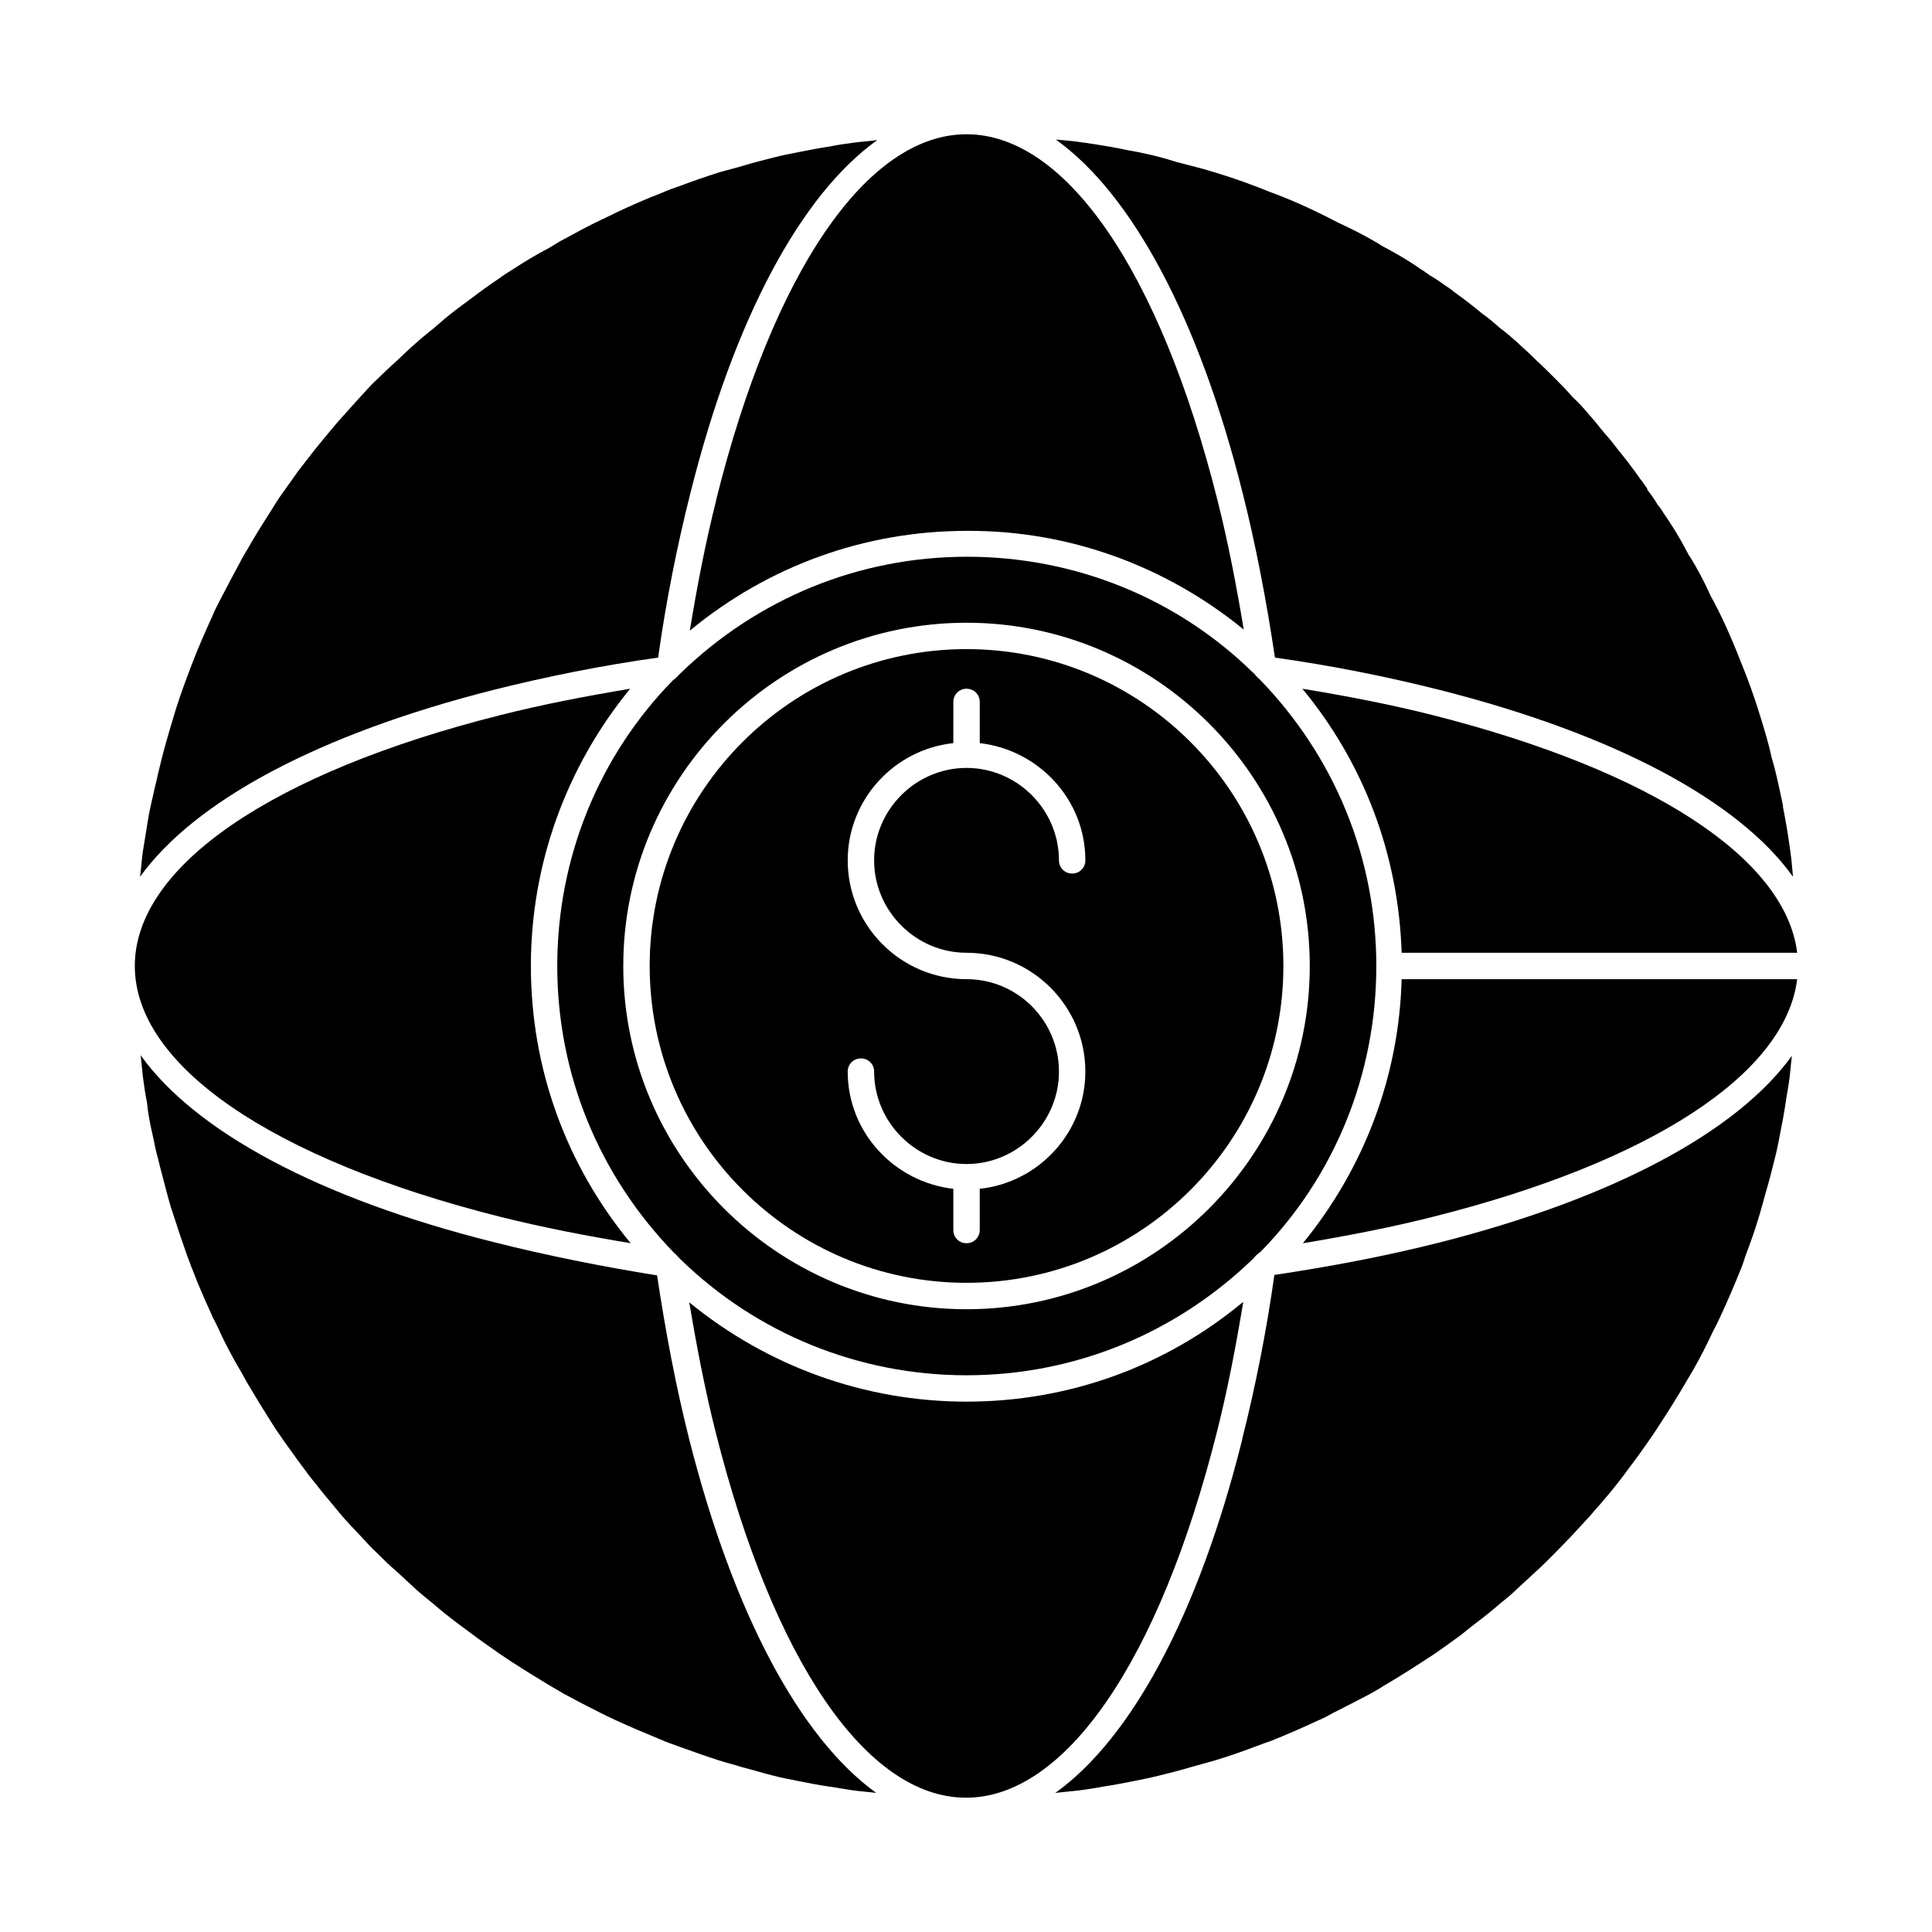
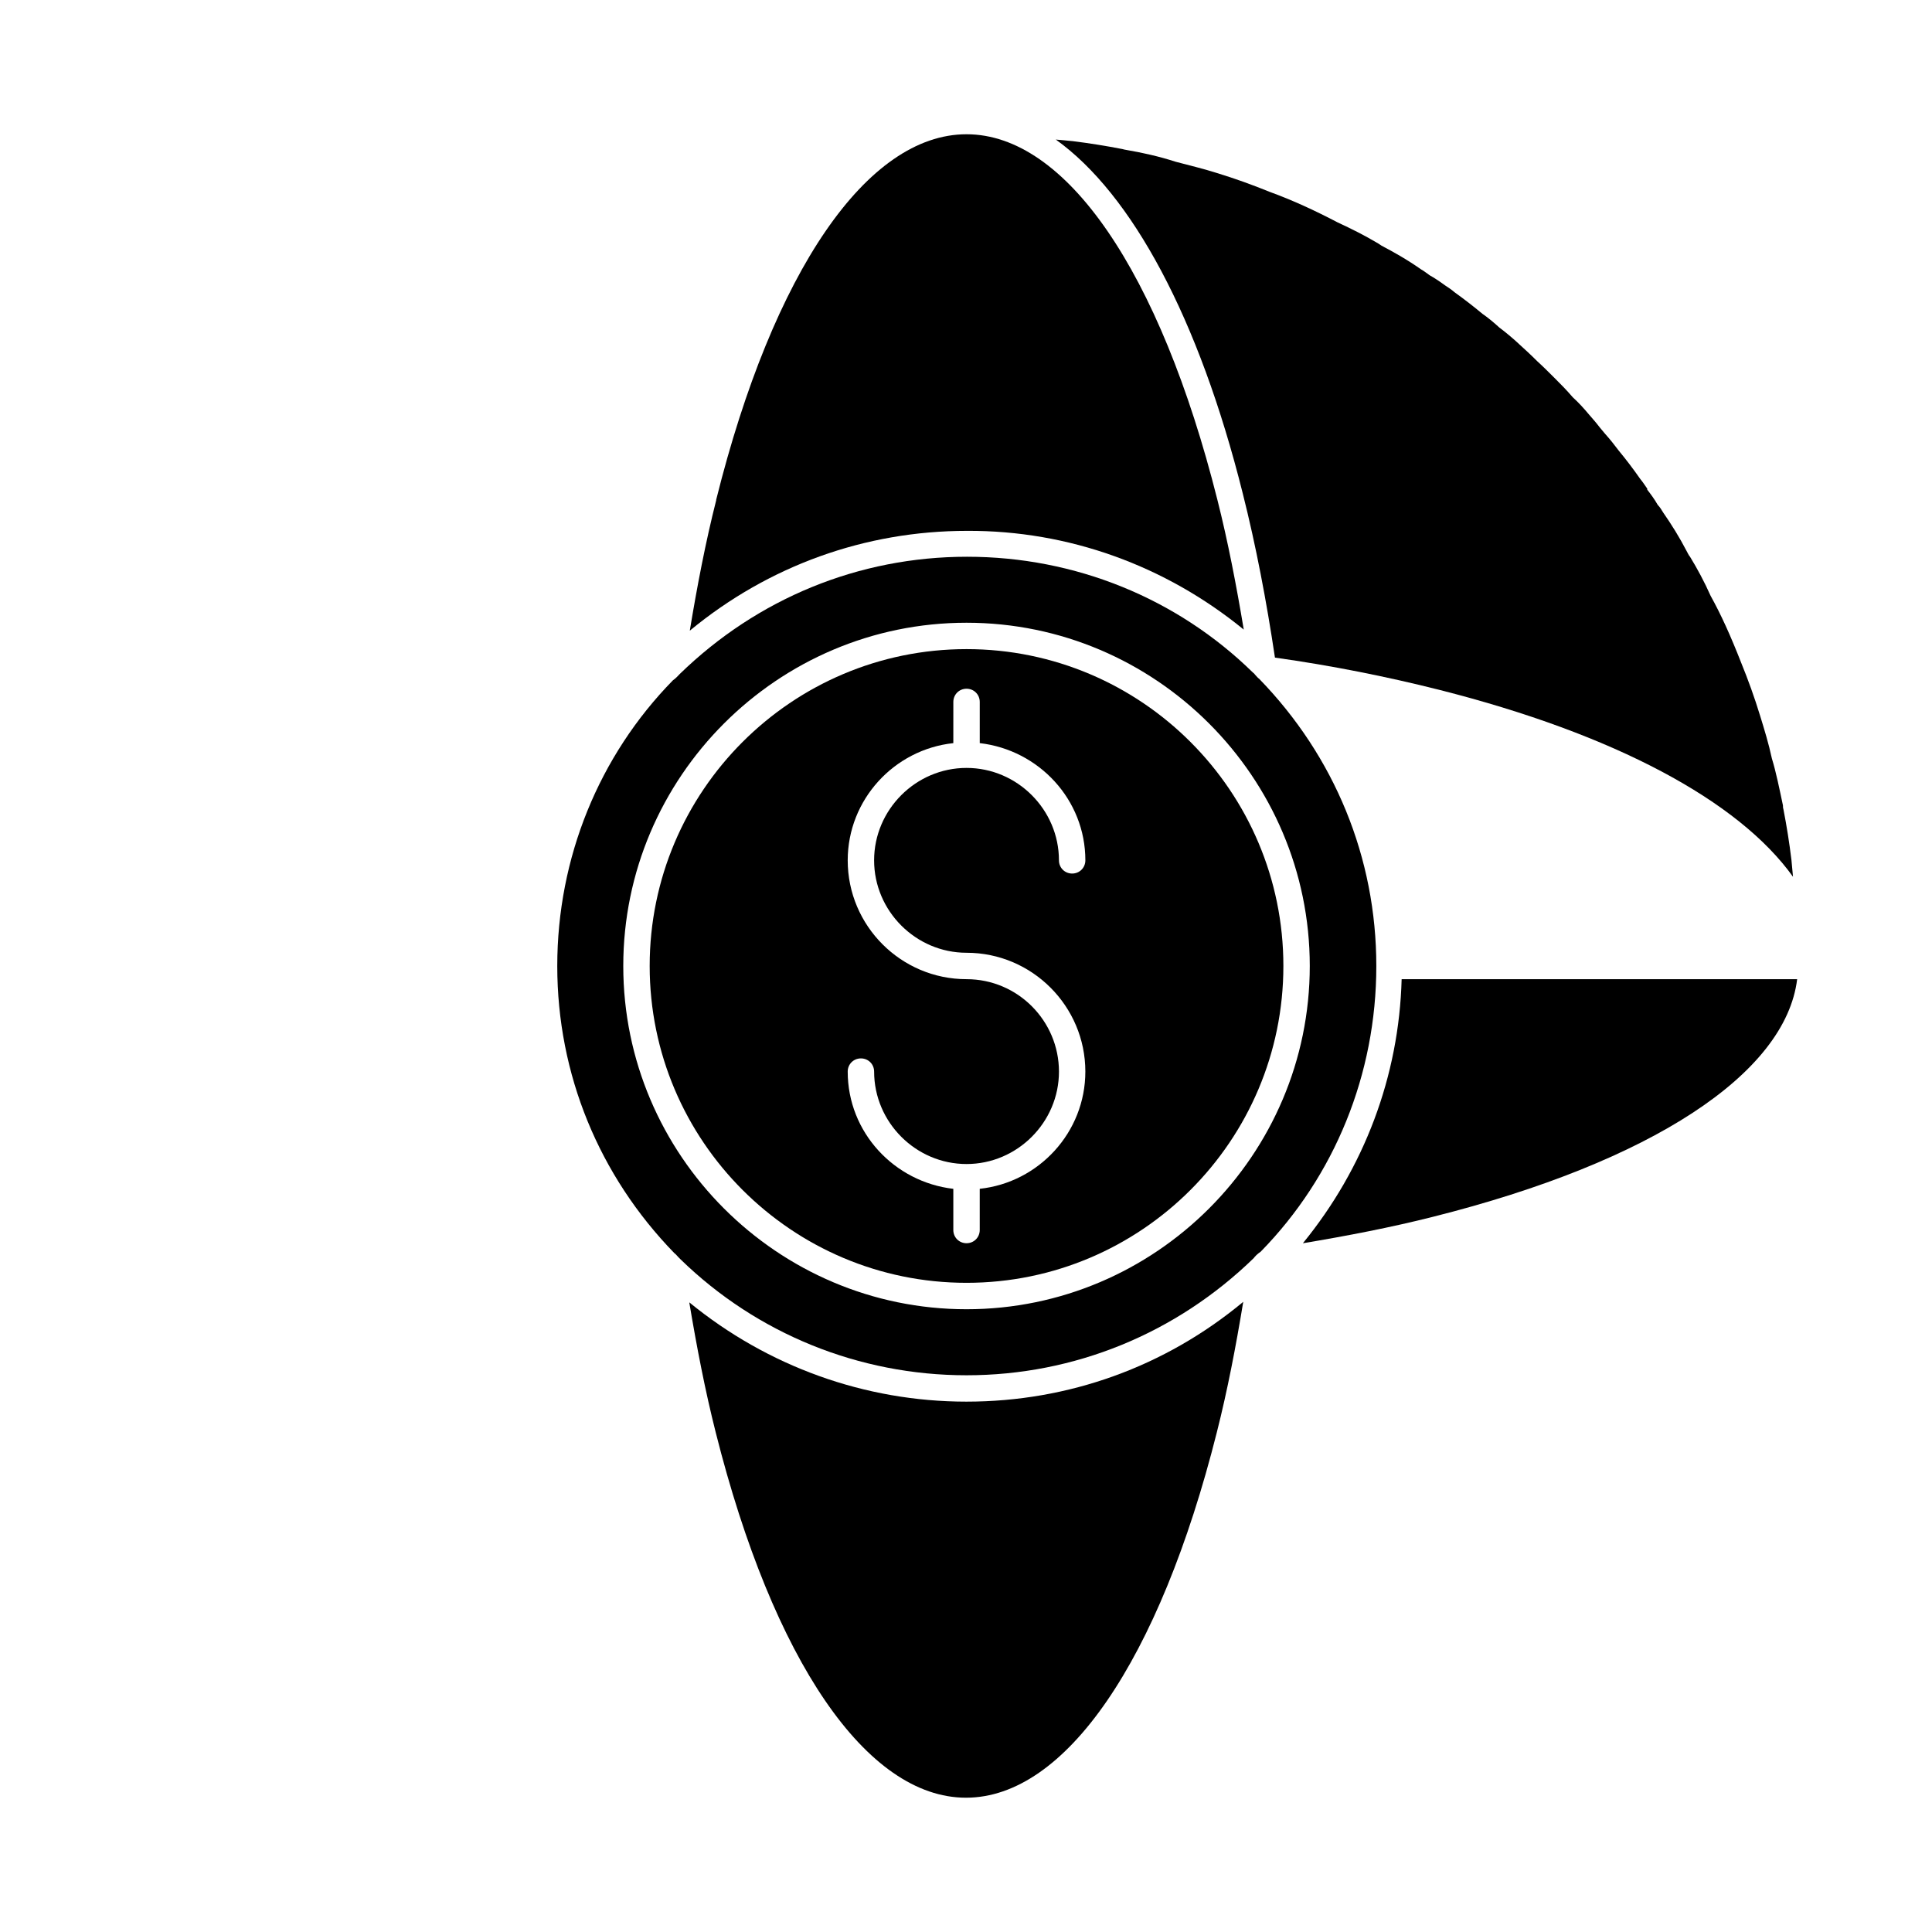
<svg xmlns="http://www.w3.org/2000/svg" fill="#000000" width="800px" height="800px" version="1.1" viewBox="144 144 512 512">
  <g>
-     <path d="m276.57 466.47c11.195 2.801 22.812 5.039 34.566 6.996-17.215-20.852-26.449-46.461-26.449-73.473 0-27.012 9.375-52.762 26.309-73.473-11.754 1.961-23.371 4.199-34.426 6.996-60.598 15.258-96.844 40.168-96.844 66.48 0 26.309 36.246 51.219 96.844 66.473z" />
-     <path d="m535.19 574.09c2.238-1.68 4.477-3.5 6.578-5.316 1.398-1.121 2.801-2.238 4.059-3.5 1.82-1.68 3.637-3.359 5.457-5.039 1.539-1.398 3.078-2.938 4.617-4.477 1.539-1.539 2.938-3.078 4.477-4.617 1.68-1.82 3.359-3.637 5.039-5.457 1.121-1.398 2.379-2.66 3.5-4.059 1.82-2.098 3.637-4.34 5.316-6.578 0.98-1.258 1.82-2.519 2.801-3.777 1.82-2.379 3.5-4.898 5.18-7.277 0.699-1.121 1.398-2.098 2.098-3.219 2.098-3.219 4.199-6.578 6.156-9.938 0.699-1.258 1.539-2.519 2.238-3.777 1.82-3.219 3.5-6.438 5.039-9.797 0.699-1.398 1.398-2.66 1.961-3.918 1.961-4.199 3.777-8.398 5.457-12.594 0.559-1.258 0.98-2.519 1.398-3.918 1.398-3.637 2.66-7.277 3.777-11.055 0.559-1.961 1.121-3.918 1.68-6.019 0.84-2.801 1.539-5.598 2.238-8.398 0.559-2.098 0.98-4.199 1.398-6.438 0.559-2.801 1.121-5.738 1.539-8.535 0.281-2.098 0.699-4.059 0.98-6.156s0.418-4.199 0.699-6.438c-14.555 20.152-47.301 37.785-93.625 49.543-13.855 3.5-28.551 6.297-43.523 8.535-2.098 14.973-5.039 29.668-8.535 43.523v0.141c-11.617 46.461-29.391 79.211-49.543 93.625 2.098-0.281 4.199-0.418 6.438-0.699 2.098-0.281 4.059-0.559 6.156-0.98 2.938-0.418 5.738-0.98 8.535-1.539 2.098-0.418 4.199-0.84 6.438-1.398 2.801-0.699 5.598-1.398 8.398-2.238 1.961-0.559 4.059-1.121 6.019-1.68 3.777-1.121 7.418-2.379 11.055-3.777 1.258-0.418 2.519-0.98 3.918-1.398 4.199-1.68 8.398-3.5 12.594-5.457 1.398-0.559 2.66-1.258 3.918-1.961 3.359-1.68 6.578-3.359 9.797-5.039 1.258-0.699 2.519-1.398 3.777-2.238 3.359-1.961 6.719-4.059 9.938-6.156 1.121-0.699 2.098-1.398 3.219-2.098 2.519-1.68 4.898-3.5 7.277-5.18 1.547-1.273 2.809-2.25 4.066-3.231z" />
-     <path d="m274.89 473.19c-46.461-11.617-79.211-29.391-93.625-49.543 0.281 2.098 0.418 4.34 0.699 6.438 0.281 1.961 0.559 4.059 0.98 6.019 0.277 2.938 0.84 5.879 1.539 8.816 0.418 2.098 0.84 4.199 1.398 6.156 0.699 2.938 1.539 5.879 2.238 8.676 0.559 1.961 0.98 3.777 1.68 5.738 1.258 3.918 2.519 7.695 3.918 11.617 0.418 0.98 0.699 1.961 1.121 2.938 1.68 4.477 3.637 8.816 5.598 13.156 0.699 1.398 1.398 2.66 1.961 4.059 1.539 3.219 3.219 6.438 5.039 9.516 0.84 1.398 1.539 2.801 2.379 4.199 1.82 3.078 3.777 6.297 5.738 9.375 0.84 1.258 1.539 2.519 2.379 3.637 1.68 2.519 3.5 4.898 5.18 7.277 0.98 1.258 1.82 2.519 2.801 3.777 1.82 2.238 3.5 4.477 5.316 6.578 1.121 1.398 2.238 2.66 3.359 4.059 1.68 1.961 3.5 3.777 5.18 5.598 1.398 1.539 2.801 3.078 4.34 4.477 1.539 1.539 3.078 3.078 4.758 4.477 1.82 1.68 3.637 3.359 5.457 5.039 1.398 1.258 2.801 2.379 4.199 3.5 2.098 1.82 4.34 3.637 6.578 5.316 1.258 0.98 2.519 1.82 3.777 2.801 2.379 1.82 4.898 3.5 7.418 5.316 1.121 0.699 2.238 1.539 3.359 2.238 3.219 2.098 6.438 4.059 9.656 6.019 1.398 0.84 2.66 1.539 4.059 2.379 3.078 1.68 6.297 3.359 9.375 4.898 1.398 0.699 2.801 1.398 4.34 2.098 3.918 1.82 7.977 3.5 12.035 5.18 1.539 0.699 3.219 1.258 4.758 1.82 3.5 1.258 6.996 2.519 10.496 3.637 2.098 0.699 4.059 1.121 6.156 1.82 2.801 0.699 5.457 1.539 8.258 2.238 2.098 0.559 4.34 0.98 6.438 1.398 2.801 0.559 5.598 1.121 8.535 1.539 2.098 0.281 4.199 0.699 6.156 0.98 2.098 0.281 4.199 0.418 6.297 0.699-20.152-14.555-37.785-47.301-49.543-93.625-3.5-13.855-6.297-28.551-8.535-43.523-14.699-2.371-29.391-5.309-43.246-8.809z" />
    <path d="m400.14 515.45c-27.012 0-52.762-9.375-73.473-26.309 1.961 11.754 4.199 23.371 6.996 34.426 15.254 60.598 40.023 96.844 66.336 96.844 26.309 0 51.219-36.246 66.477-96.844 2.801-11.055 5.039-22.672 6.996-34.566-20.711 17.215-46.32 26.449-73.332 26.449z" />
-     <path d="m523.71 333.52c-11.055-2.801-22.672-5.039-34.566-6.996 16.516 20.012 25.469 44.223 26.309 69.973h104.82c-3.078-25.051-38.625-48.281-96.562-62.977z" />
    <path d="m515.45 403.5c-0.699 25.75-9.938 50.102-26.172 69.973 11.754-1.961 23.371-4.199 34.426-6.996 57.938-14.555 93.484-37.926 96.562-62.977z" />
-     <path d="m274.89 326.8c13.996-3.5 28.551-6.438 43.523-8.535 2.098-14.973 5.039-29.668 8.535-43.523 11.617-46.461 29.391-79.211 49.543-93.625-2.098 0.281-4.199 0.418-6.297 0.699s-4.199 0.559-6.156 0.98c-2.801 0.418-5.738 0.98-8.535 1.539-2.098 0.418-4.34 0.84-6.438 1.398-2.801 0.699-5.598 1.398-8.258 2.238-2.098 0.559-4.059 1.121-6.156 1.68-3.5 1.121-7.137 2.379-10.496 3.637-1.68 0.559-3.219 1.121-4.758 1.82-4.059 1.539-8.117 3.359-12.035 5.18-1.398 0.699-2.801 1.398-4.34 2.098-3.219 1.539-6.297 3.219-9.375 4.898-1.398 0.699-2.66 1.539-4.059 2.379-3.504 1.82-6.723 3.781-9.941 5.879-1.121 0.699-2.238 1.398-3.359 2.238-2.519 1.68-5.039 3.5-7.418 5.32-1.258 0.98-2.519 1.82-3.777 2.801-2.238 1.676-4.34 3.496-6.438 5.316-1.398 1.121-2.801 2.238-4.199 3.5-1.82 1.539-3.637 3.356-5.457 5.035-1.539 1.402-3.219 2.941-4.758 4.481-1.539 1.398-2.938 2.938-4.34 4.477-1.68 1.82-3.359 3.781-5.039 5.598-1.258 1.402-2.379 2.66-3.496 4.059-1.82 2.238-3.641 4.34-5.32 6.578-0.977 1.262-1.957 2.519-2.938 3.777-1.68 2.379-3.5 4.898-5.18 7.277-0.84 1.262-1.539 2.519-2.379 3.781-1.961 3.078-3.918 6.156-5.738 9.375-0.84 1.398-1.68 2.801-2.379 4.199-1.68 3.078-3.359 6.297-5.039 9.516-0.699 1.398-1.398 2.66-1.961 4.059-1.961 4.34-3.918 8.676-5.598 13.156-0.418 0.98-0.699 1.961-1.121 2.938-1.398 3.777-2.801 7.695-3.918 11.617-0.559 1.82-1.121 3.777-1.68 5.738-0.84 2.938-1.539 5.738-2.238 8.676-0.418 2.098-0.98 4.059-1.398 6.156-0.695 2.801-1.258 5.738-1.676 8.676-0.281 1.961-0.699 4.059-0.98 6.019-0.277 2.098-0.418 4.199-0.699 6.438 14.555-20.152 47.301-37.785 93.766-49.543z" />
    <path d="m591.87 291.54c-0.281-0.281-0.699-1.121-0.84-1.398-1.961-3.777-4.059-7.137-6.297-10.355-0.418-0.699-0.84-1.398-1.398-1.961-0.98-1.68-1.82-2.801-2.801-4.059v-0.277c-0.699-0.98-1.121-1.68-1.82-2.519-1.961-2.801-3.777-5.18-5.738-7.559-1.258-1.68-2.379-3.078-3.637-4.477l-1.402-1.68c-0.84-1.121-1.82-2.238-2.801-3.359-1.398-1.68-2.801-3.219-4.34-4.617-1.68-1.961-3.219-3.5-4.758-5.039-1.539-1.539-3.078-3.078-4.617-4.477-1.82-1.82-3.359-3.219-4.898-4.617l-0.141-0.141c-1.68-1.539-3.359-2.938-5.039-4.199-1.68-1.539-3.078-2.66-4.477-3.637-2.519-2.098-4.898-3.918-7.418-5.738-0.98-0.84-1.68-1.258-2.519-1.82-1.539-1.121-2.801-1.961-4.059-2.66-0.98-0.699-1.68-1.258-2.238-1.539-3.777-2.66-7.559-4.758-10.496-6.297-0.281-0.141-0.559-0.418-0.84-0.559-3.777-2.238-7.137-3.918-10.777-5.598-5.879-3.078-11.895-5.879-18.055-8.117-4.477-1.82-9.098-3.5-14.133-5.039-3.5-1.121-7.137-1.961-10.777-2.938-4.332-1.402-8.672-2.383-13.566-3.223-0.141 0-0.418-0.141-0.559-0.141-4.34-0.84-8.676-1.539-13.156-2.098-1.398-0.141-2.938-0.281-4.477-0.418 20.152 14.414 37.926 47.301 49.543 93.766 3.5 13.855 6.297 28.551 8.535 43.523 14.973 2.098 29.668 5.039 43.523 8.535 46.461 11.754 79.352 29.391 93.766 49.543-0.141-1.539-0.281-3.078-0.418-4.477-0.559-4.617-1.258-8.957-2.098-13.297-0.148-0.562-0.148-0.562-0.148-1.125-0.98-4.617-1.82-8.816-2.938-12.457-0.84-3.918-1.961-7.559-3.078-11.195-1.539-5.039-3.219-9.656-5.039-14.133-2.801-7.137-5.316-12.734-8.117-17.773-1.68-3.777-3.5-7.137-5.457-10.355z" />
    <path d="m400.14 483.96c46.324 0 83.969-37.645 83.969-83.969 0-46.324-37.645-83.969-83.969-83.969s-83.969 37.645-83.969 83.969c0.004 46.324 37.648 83.969 83.969 83.969zm0-80.469c-17.352 0-31.488-14.133-31.488-31.488 0-16.094 12.316-29.391 27.988-31.066l0.004-10.918c0-1.961 1.539-3.5 3.5-3.5s3.5 1.539 3.5 3.5v10.914c15.676 1.82 27.988 14.973 27.988 31.066 0 1.961-1.539 3.5-3.5 3.5-1.961 0-3.5-1.539-3.5-3.5 0-13.434-11.055-24.492-24.492-24.492-13.434 0-24.492 11.055-24.492 24.492 0 13.434 11.055 24.492 24.492 24.492 17.352 0 31.488 14.133 31.488 31.488 0 16.094-12.316 29.391-27.988 31.066v10.922c0 1.961-1.539 3.5-3.5 3.5-1.961 0-3.5-1.539-3.5-3.5v-10.914c-15.676-1.82-27.988-14.973-27.988-31.066 0-1.961 1.539-3.5 3.5-3.5 1.961 0 3.5 1.539 3.5 3.5 0 13.434 11.055 24.492 24.492 24.492 13.434 0 24.492-11.055 24.492-24.492-0.004-13.438-10.918-24.496-24.496-24.496z" />
    <path d="m473.61 310.85c-1.961-11.754-4.199-23.371-6.996-34.426-15.254-60.598-40.164-96.844-66.477-96.844-26.309 0-51.219 36.246-66.336 96.844v0.141c-2.801 11.055-5.039 22.672-6.996 34.566 20.852-17.215 46.461-26.449 73.473-26.449 26.871-0.141 52.621 9.234 73.332 26.168z" />
    <path d="m322.33 324.29c-19.594 20.012-30.648 47.023-30.648 75.711s11.055 55.559 31.066 76.133c0.281 0.141 0.699 0.699 0.98 0.98l0.699 0.699c20.152 19.594 47.164 30.648 75.711 30.648 28.551 0 55.559-11.055 76.133-31.066 0.281-0.418 0.98-1.121 1.82-1.68 19.594-20.012 30.648-47.023 30.648-75.711s-11.055-55.559-31.066-76.133c-0.281-0.141-0.699-0.699-1.121-1.121-0.141-0.281-0.281-0.281-0.559-0.559-20.012-19.594-47.023-30.648-75.711-30.648s-55.559 11.055-76.133 31.066c-0.422 0.418-0.98 1.117-1.82 1.68zm77.809-15.258c50.102 0 90.965 40.863 90.965 90.965 0 50.102-40.863 90.965-90.965 90.965-50.102 0-90.965-40.863-90.965-90.965 0-50.098 40.867-90.965 90.965-90.965z" />
  </g>
</svg>